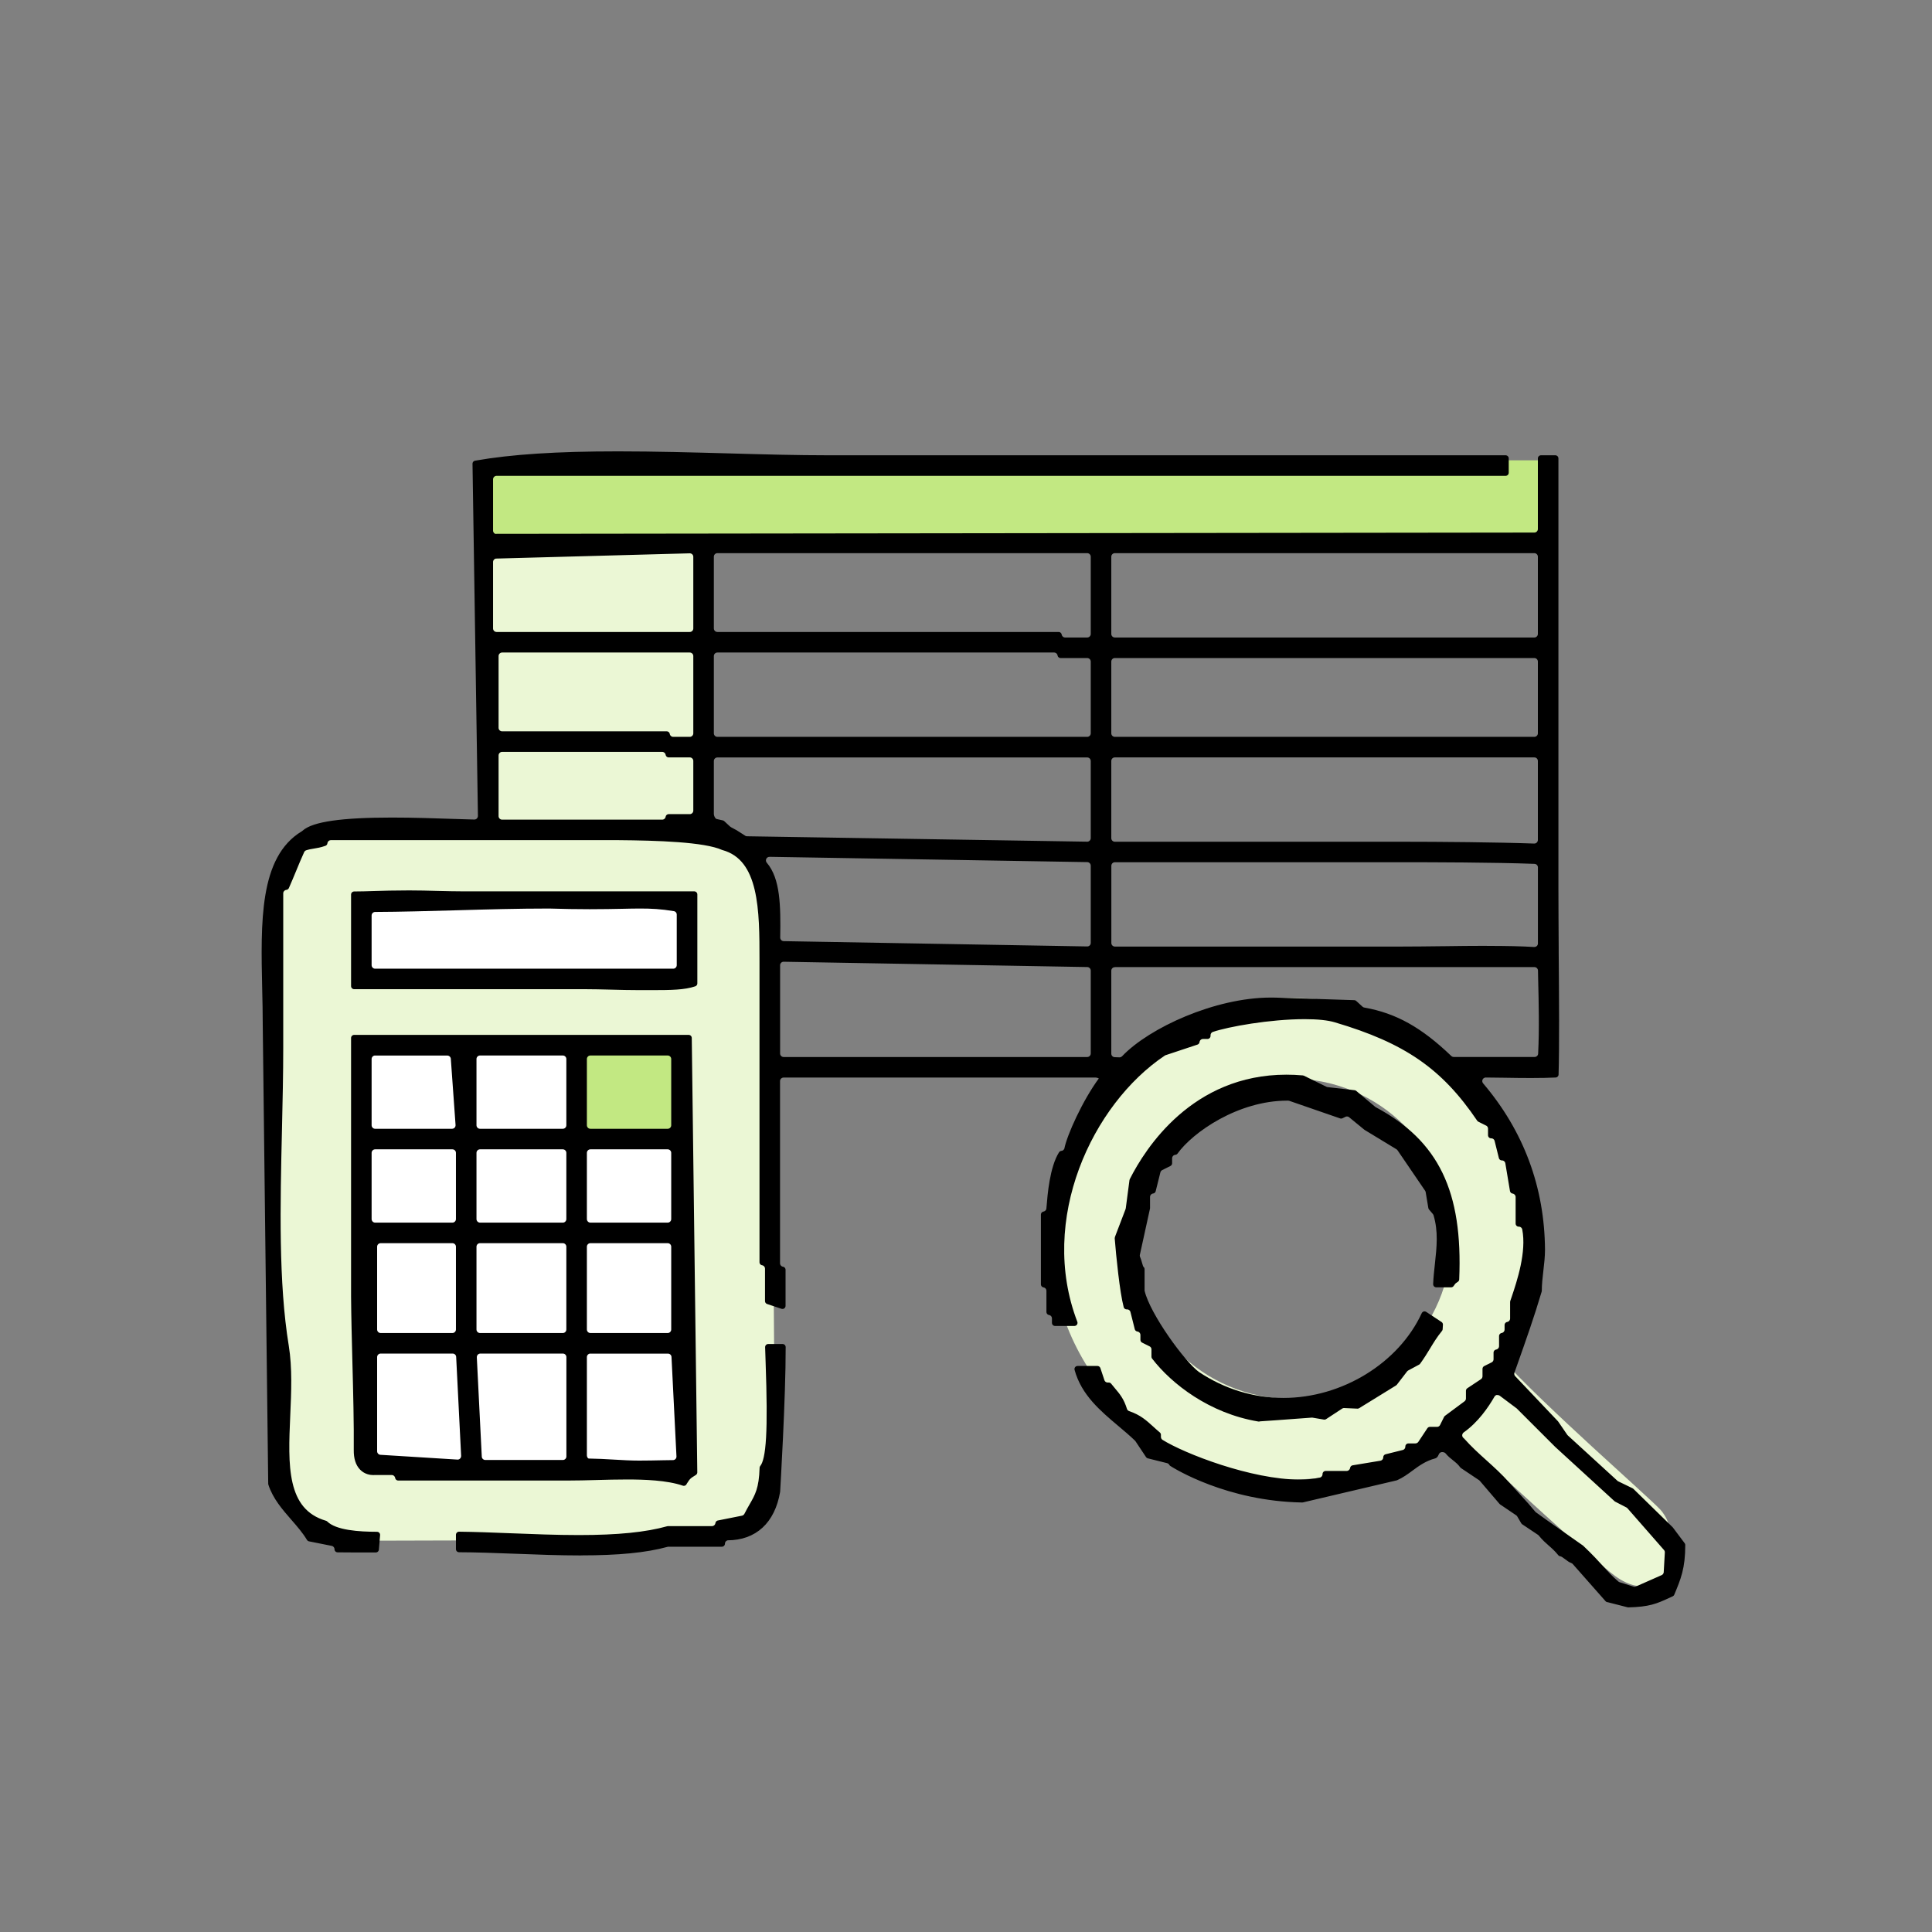
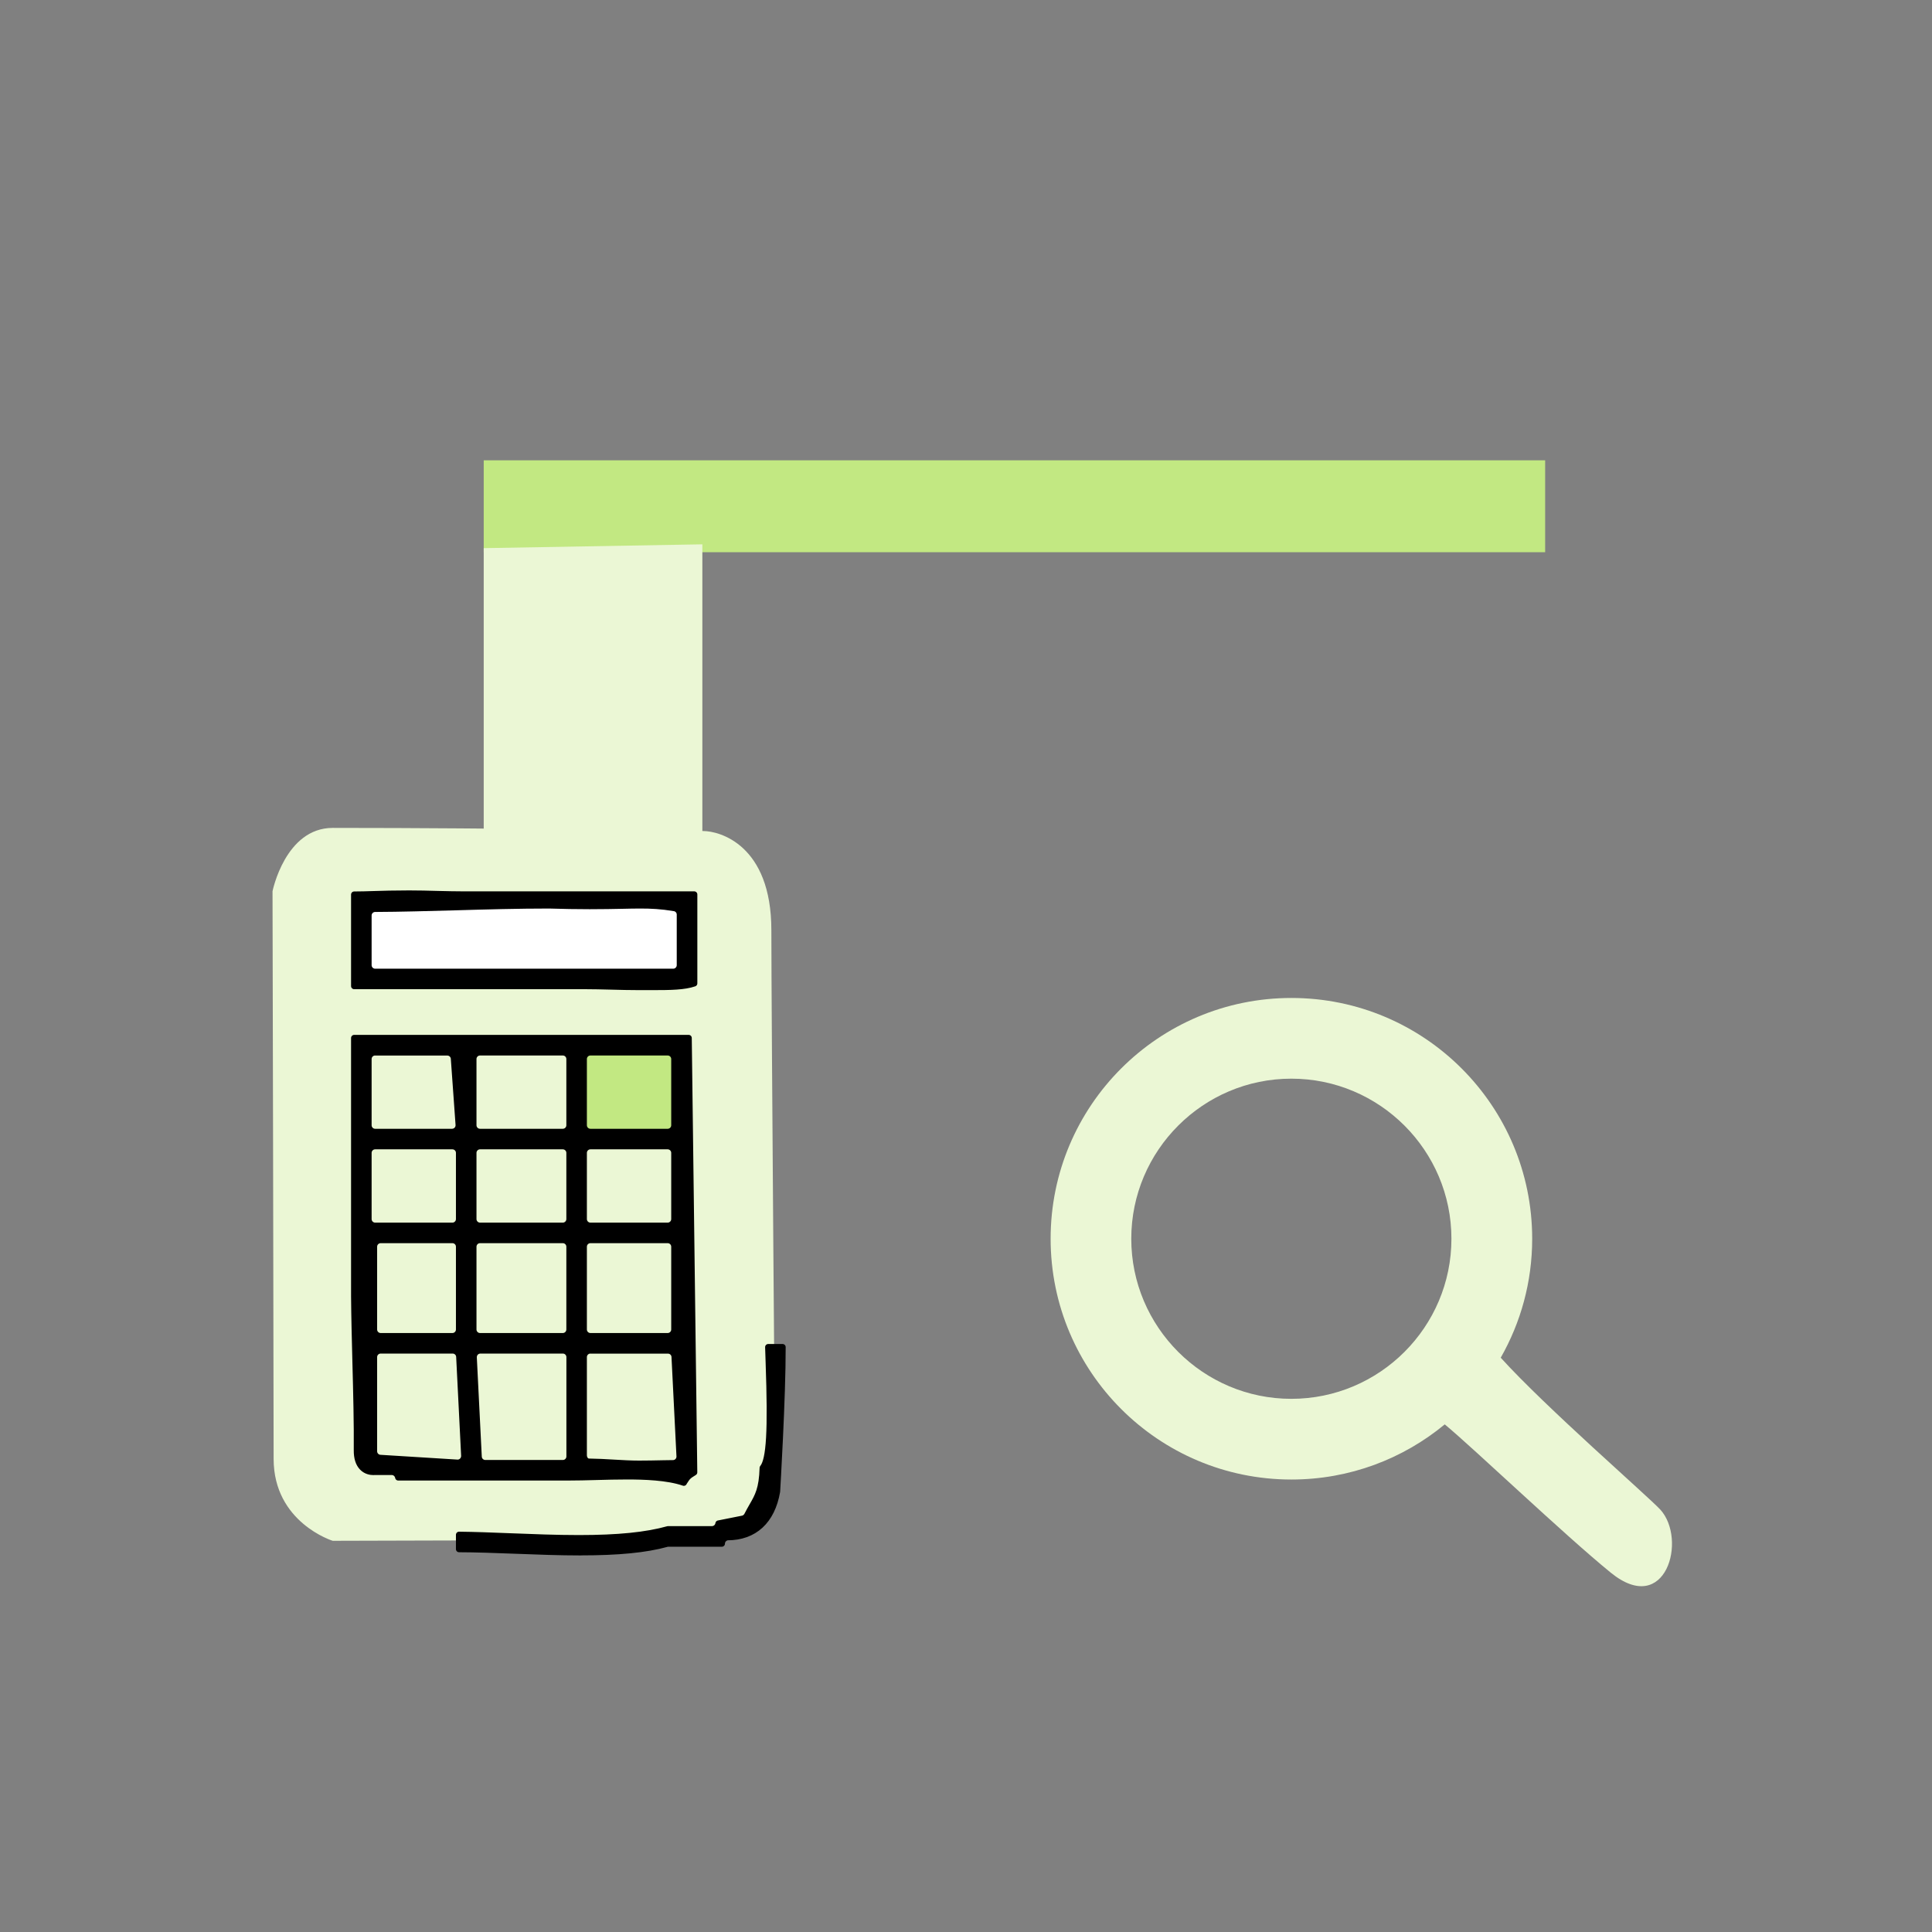
<svg xmlns="http://www.w3.org/2000/svg" width="156" height="156" viewBox="0 0 156 156" fill="none">
  <rect x="0" y="0" width="156" height="156" fill="#808080" stroke="none" />
  <path d="M124.764 37.168H39.058V44.589H124.764V37.168Z" fill="#C2E882" />
  <path d="M56.712 85.23H39.058V44.26L56.712 43.952V85.23Z" fill="#EBF7D5" />
  <path d="M26.863 66.849C40.68 66.849 55.518 67.103 56.797 67.103C58.077 67.103 62.284 68.199 62.284 75.108C62.284 82.016 62.596 120.285 62.596 120.285C62.596 120.285 60.256 124.337 56.677 124.337C53.098 124.337 26.863 124.413 26.863 124.413C26.863 124.413 22.094 122.937 22.094 117.794C22.094 110.939 22.005 71.965 22.005 71.965C22.005 71.965 23.03 66.849 26.868 66.849H26.863Z" fill="#EBF7D5" />
-   <path d="M56.026 72.545H29.101V79.128H56.026V72.545Z" fill="white" />
-   <path d="M46.394 84.766L29.078 84.731L29.568 118.569L55.585 118.725L55.273 92.089H46.706L46.394 84.766Z" fill="white" />
+   <path d="M56.026 72.545H29.101V79.128H56.026V72.545" fill="white" />
  <path d="M54.943 84.766H46.72V91.353H54.943V84.766Z" fill="#C2E882" />
  <path d="M134.04 121.872C133.059 120.811 124.76 113.595 121.177 109.628C122.79 106.794 123.717 103.518 123.717 100.023C123.717 89.286 115.012 80.581 104.275 80.581C93.538 80.581 84.833 89.286 84.833 100.023C84.833 110.76 93.538 119.465 104.275 119.465C108.977 119.465 113.292 117.794 116.657 115.012C119.095 117.036 126.244 123.873 130.055 126.98C134.512 130.612 136.268 124.274 134.044 121.872H134.04ZM104.271 112.949C97.144 112.949 91.345 107.15 91.345 100.023C91.345 92.896 97.144 87.097 104.271 87.097C111.398 87.097 117.196 92.896 117.196 100.023C117.196 107.15 111.398 112.949 104.271 112.949Z" fill="#EBF7D5" />
-   <path fill-rule="evenodd" clip-rule="evenodd" d="M129.828 129.123L127.18 126.123C127.118 126.052 127.033 125.999 126.944 125.967C126.833 125.932 126.686 125.82 126.547 125.713C126.333 125.553 126.218 125.473 126.097 125.433C126.07 125.424 126.044 125.419 126.017 125.415C125.714 125.045 125.46 124.822 125.21 124.604C124.956 124.381 124.72 124.171 124.444 123.832C124.412 123.792 124.372 123.757 124.328 123.725L123.049 122.87L122.723 122.313C122.683 122.246 122.63 122.192 122.567 122.148L121.27 121.27L119.679 119.411C119.648 119.375 119.612 119.34 119.572 119.313L118.106 118.332C117.901 118.047 117.678 117.878 117.468 117.708C117.29 117.57 117.107 117.423 116.92 117.2C116.84 117.107 116.728 117.04 116.608 117.017C116.563 117.009 116.528 117.004 116.501 117C116.483 117 116.461 117 116.443 117C116.225 117 116.029 117.133 115.948 117.334C115.908 117.432 115.881 117.481 115.824 117.517C115.008 117.731 114.442 118.15 113.894 118.551C113.528 118.823 113.149 119.099 112.712 119.291L105.149 121.069C99.14 120.967 94.946 118.359 94.634 118.159C94.563 118.029 94.443 117.936 94.296 117.9L92.744 117.512L91.898 116.242C91.875 116.211 91.853 116.18 91.826 116.153C91.394 115.734 90.935 115.351 90.449 114.94C89.018 113.733 87.538 112.489 87.008 110.546H88.613L88.938 111.517C89.009 111.736 89.214 111.883 89.446 111.883H89.526C89.638 112.021 89.74 112.146 89.838 112.262C90.231 112.73 90.516 113.064 90.757 113.831C90.806 113.996 90.935 114.125 91.095 114.178C91.947 114.464 92.41 114.887 92.95 115.377C93.119 115.533 93.293 115.689 93.489 115.854V116.019C93.489 116.206 93.582 116.376 93.738 116.474C95.548 117.606 100.99 119.719 104.935 119.719C105.559 119.719 106.125 119.665 106.62 119.554C106.865 119.5 107.038 119.282 107.038 119.032V119.023H108.732C109 119.023 109.222 118.823 109.263 118.564L111.496 118.194C111.754 118.15 111.941 117.931 111.941 117.668L113.319 117.325C113.559 117.267 113.724 117.053 113.724 116.808V116.799H114.286C114.464 116.799 114.633 116.71 114.732 116.563L115.462 115.462H116.029C116.234 115.462 116.416 115.351 116.505 115.168L116.826 114.521L118.404 113.349C118.538 113.247 118.618 113.091 118.618 112.921V112.302L119.719 111.571C119.866 111.473 119.955 111.303 119.955 111.125V110.528L120.553 110.229C120.735 110.14 120.847 109.953 120.847 109.752V109.217C121.101 109.173 121.292 108.955 121.292 108.692V107.88C121.546 107.836 121.738 107.617 121.738 107.354V106.989C121.992 106.944 122.184 106.726 122.184 106.463V105.126L122.295 104.805C122.728 103.517 123.53 101.119 123.16 99.229C123.111 98.979 122.893 98.797 122.634 98.797H122.63V96.657C122.63 96.39 122.429 96.167 122.17 96.127L121.796 93.894C121.752 93.635 121.533 93.448 121.27 93.448L120.927 92.071C120.869 91.83 120.655 91.665 120.41 91.665H120.401V91.139C120.401 90.934 120.29 90.751 120.107 90.662L119.483 90.35C116.604 86.098 113.559 83.995 107.859 82.31C107.261 82.131 106.419 82.042 105.354 82.042C102.506 82.042 99.114 82.657 97.857 83.085C97.638 83.161 97.496 83.362 97.496 83.593V83.642H97.139C96.867 83.642 96.64 83.847 96.609 84.11L94.046 84.962C94.001 84.975 93.957 84.997 93.917 85.024C87.957 89.009 83.549 98.449 86.754 106.815H85.19V106.459C85.19 106.196 84.998 105.973 84.744 105.933V104.23C84.744 103.967 84.552 103.744 84.298 103.704V98.075C84.552 98.03 84.744 97.812 84.744 97.549L84.762 97.357C84.829 96.515 85.011 94.299 85.724 93.176C85.934 93.158 86.112 93.016 86.183 92.811C86.371 91.799 87.614 89 88.96 87.181C89.005 87.123 89.009 87.052 88.978 86.99C88.907 86.847 88.635 86.758 88.475 86.758H63.269C62.975 86.758 62.734 86.999 62.734 87.293V102.001C62.734 102.264 62.926 102.487 63.18 102.527V105.442L62.021 105.055V102.443C62.021 102.18 61.83 101.957 61.576 101.917V77.581C61.576 73.493 61.576 69.264 58.389 68.394C56.909 67.73 53.071 67.615 49.898 67.588H26.721C26.449 67.588 26.222 67.793 26.19 68.06C25.829 68.189 25.562 68.23 25.299 68.274C25.085 68.31 24.884 68.341 24.653 68.417C24.51 68.461 24.394 68.568 24.332 68.702C24.096 69.224 23.895 69.701 23.69 70.204C23.498 70.668 23.316 71.109 23.097 71.604C22.83 71.635 22.62 71.862 22.62 72.134V84.614C22.62 86.731 22.571 88.897 22.518 91.193C22.375 97.281 22.232 103.575 23.07 108.7C23.356 110.457 23.271 112.409 23.186 114.299C23.012 118.279 22.843 122.036 26.253 123.035C27.051 123.824 29.003 123.931 30.442 123.935L30.344 125.103H29.881C29.047 125.103 27.67 125.103 27.26 125.094C27.26 124.844 27.077 124.626 26.832 124.577L25 124.211C24.644 123.619 24.194 123.101 23.712 122.549C22.995 121.724 22.255 120.877 21.907 119.803L21.466 82.836C21.466 81.842 21.444 80.794 21.421 79.867C21.301 74.443 21.189 69.322 24.497 67.338C24.528 67.32 24.559 67.298 24.586 67.271C25.321 66.594 27.621 66.264 31.628 66.264C33.344 66.264 35.109 66.322 36.526 66.371C37.186 66.393 37.783 66.411 38.291 66.424C38.447 66.424 38.577 66.371 38.679 66.268C38.782 66.166 38.84 66.023 38.84 65.881L38.403 37.444C41.313 36.931 44.973 36.695 49.907 36.695C52.866 36.695 55.924 36.78 58.875 36.86C61.696 36.941 64.361 37.012 66.84 37.012H121.573V38.171H40.097C39.803 38.171 39.562 38.411 39.562 38.706V42.842C39.562 43.078 39.722 43.292 39.95 43.354L123.891 43.252C124.185 43.252 124.426 43.011 124.426 42.717V37.012H125.585V71.688C125.585 73.092 125.598 74.79 125.607 76.564V76.912C125.638 80.647 125.665 84.507 125.598 86.754C125.063 86.78 124.435 86.794 123.628 86.794C122.919 86.794 122.17 86.785 121.413 86.771C120.931 86.767 120.454 86.758 119.978 86.754C119.768 86.754 119.576 86.874 119.487 87.061C119.398 87.253 119.429 87.475 119.563 87.636C122.803 91.447 124.466 95.913 124.502 100.909C124.502 101.431 124.439 102.01 124.372 102.572C124.305 103.129 124.243 103.704 124.243 104.221C123.646 106.245 122.973 108.143 122.26 110.158L122.05 110.746C121.983 110.938 122.028 111.147 122.166 111.295L125.611 114.927L126.351 116.006C126.374 116.037 126.4 116.068 126.432 116.095L130.434 119.754C130.47 119.79 130.514 119.817 130.563 119.839L131.713 120.396L134.882 123.494L135.827 124.755C135.827 126.596 135.48 127.42 134.958 128.668L134.637 128.816C133.701 129.243 133.135 129.502 131.477 129.538L129.819 129.114L129.828 129.123ZM120.918 112.382C120.882 112.382 120.847 112.382 120.811 112.391C120.66 112.422 120.53 112.516 120.454 112.649C119.969 113.496 119.157 114.673 118.043 115.457C117.905 115.556 117.82 115.72 117.816 115.89C117.816 116.064 117.896 116.224 118.039 116.327C118.627 116.991 119.224 117.53 119.857 118.101C120.459 118.644 121.083 119.206 121.676 119.875L123.236 121.59L123.775 122.223C123.802 122.255 123.833 122.281 123.864 122.308C124.555 122.821 127.635 124.969 127.662 124.991C128.415 125.704 128.874 126.208 129.275 126.649C129.685 127.1 130.006 127.456 130.51 127.888C130.568 127.937 130.63 127.973 130.701 127.995L131.816 128.348C131.869 128.365 131.923 128.374 131.976 128.374C132.052 128.374 132.123 128.361 132.195 128.33L134.272 127.412C134.454 127.331 134.579 127.153 134.588 126.952L134.677 125.375C134.686 125.236 134.642 125.098 134.548 124.991L131.602 121.626C131.557 121.577 131.504 121.533 131.446 121.501L130.532 121.029L125.75 116.652L122.656 113.559C122.656 113.559 122.621 113.523 122.598 113.51L121.252 112.502C121.159 112.436 121.047 112.395 120.931 112.395L120.918 112.382ZM90.017 77.844C89.722 77.844 89.482 78.084 89.482 78.379V85.078C89.482 85.367 89.709 85.603 89.999 85.612C89.999 85.612 90.391 85.626 90.395 85.626C90.543 85.626 90.681 85.563 90.783 85.461C92.927 83.21 98.187 80.799 102.608 80.799C102.737 80.799 102.867 80.799 102.991 80.803L109.343 81.008L109.846 81.467C109.922 81.534 110.016 81.583 110.114 81.601C112.628 82.047 114.625 83.161 117.014 85.448C117.112 85.541 117.245 85.595 117.384 85.595H123.913C124.198 85.595 124.435 85.372 124.448 85.087C124.546 83.072 124.497 81.026 124.448 79.043L124.435 78.361C124.426 78.071 124.19 77.839 123.9 77.839H90.017V77.844ZM63.274 77.407C63.131 77.407 63.002 77.46 62.899 77.558C62.797 77.656 62.739 77.799 62.739 77.942V85.064C62.739 85.358 62.98 85.599 63.274 85.599H87.788C88.082 85.599 88.323 85.358 88.323 85.064V78.37C88.323 78.08 88.087 77.839 87.797 77.835C71.451 77.549 63.277 77.407 63.274 77.407ZM120.018 76.627C121.667 76.627 122.888 76.654 123.86 76.716H123.864C124.034 76.716 124.158 76.662 124.261 76.573C124.368 76.471 124.43 76.333 124.43 76.181V70.039C124.43 69.749 124.203 69.518 123.918 69.504C120.749 69.379 115.253 69.371 113.644 69.371H90.021C89.727 69.371 89.486 69.611 89.486 69.906V76.145C89.486 76.44 89.727 76.68 90.021 76.68H113.198C114.17 76.68 115.249 76.667 116.358 76.654H116.461C117.646 76.636 118.859 76.622 120.022 76.622L120.018 76.627ZM62.128 68.938C61.923 68.938 61.732 69.059 61.647 69.246C61.558 69.438 61.589 69.66 61.723 69.821C62.748 71.02 62.792 73.101 62.748 75.7C62.743 75.994 62.98 76.239 63.274 76.243C79.617 76.529 87.788 76.671 87.788 76.671C87.931 76.671 88.06 76.618 88.162 76.52C88.265 76.422 88.323 76.279 88.323 76.137V69.897C88.323 69.607 88.087 69.366 87.797 69.362C70.688 69.076 62.131 68.934 62.128 68.934V68.938ZM90.017 60.907C89.722 60.907 89.482 61.147 89.482 61.441V67.681C89.482 67.975 89.722 68.216 90.017 68.216H113.194C116.242 68.216 120.865 68.256 123.873 68.363C124.034 68.363 124.163 68.31 124.261 68.212C124.363 68.109 124.426 67.971 124.426 67.828V61.441C124.426 61.147 124.185 60.907 123.891 60.907H90.017ZM58.794 66.933C58.83 66.964 58.866 66.99 58.906 67.013L59.36 67.258L59.984 67.655C60.069 67.726 60.19 67.77 60.31 67.775C78.626 68.066 87.785 68.212 87.788 68.212C87.931 68.212 88.064 68.158 88.162 68.056C88.265 67.958 88.323 67.815 88.323 67.677V61.446C88.323 61.152 88.082 60.911 87.788 60.911H57.925C57.631 60.911 57.39 61.152 57.39 61.446V65.72C57.39 65.957 57.551 66.317 57.809 66.375L58.309 66.487L58.794 66.937V66.933ZM40.542 60.461C40.248 60.461 40.008 60.702 40.008 60.996V65.898C40.008 66.193 40.248 66.433 40.542 66.433H53.468C53.731 66.433 53.954 66.242 53.994 65.988H55.697C55.991 65.988 56.231 65.747 56.231 65.453V61.441C56.231 61.147 55.991 60.907 55.697 60.907H53.994C53.95 60.653 53.731 60.461 53.468 60.461H40.542ZM90.017 52.884C89.722 52.884 89.482 53.124 89.482 53.419V59.213C89.482 59.507 89.722 59.748 90.017 59.748H123.891C124.185 59.748 124.426 59.507 124.426 59.213V53.419C124.426 53.124 124.185 52.884 123.891 52.884H90.017ZM57.925 52.438C57.631 52.438 57.39 52.679 57.39 52.973V59.213C57.39 59.507 57.631 59.748 57.925 59.748H87.788C88.082 59.748 88.323 59.507 88.323 59.213V53.419C88.323 53.124 88.082 52.884 87.788 52.884H85.64C85.595 52.63 85.377 52.438 85.114 52.438H57.925ZM53.834 59.302C53.878 59.556 54.096 59.748 54.359 59.748H55.697C55.991 59.748 56.231 59.507 56.231 59.213V52.973C56.231 52.679 55.991 52.438 55.697 52.438H40.542C40.248 52.438 40.008 52.679 40.008 52.973V58.767C40.008 59.061 40.248 59.302 40.542 59.302H53.834ZM90.017 44.415C89.722 44.415 89.482 44.656 89.482 44.95V51.19C89.482 51.484 89.722 51.725 90.017 51.725H123.891C124.185 51.725 124.426 51.484 124.426 51.19V44.95C124.426 44.656 124.185 44.415 123.891 44.415H90.017ZM85.479 51.279C85.524 51.533 85.742 51.725 86.005 51.725H87.788C88.082 51.725 88.323 51.484 88.323 51.19V44.95C88.323 44.656 88.082 44.415 87.788 44.415H57.925C57.631 44.415 57.39 44.656 57.39 44.95V50.744C57.39 51.038 57.631 51.279 57.925 51.279H85.479ZM40.083 44.847C39.794 44.856 39.562 45.088 39.562 45.382V50.744C39.562 51.038 39.803 51.279 40.097 51.279H55.697C55.991 51.279 56.231 51.038 56.231 50.744V44.963C56.231 44.821 56.174 44.678 56.071 44.58C55.969 44.482 55.839 44.428 55.697 44.428C55.697 44.428 50.492 44.57 40.083 44.852V44.847Z" fill="black" stroke="black" stroke-width="0.5" stroke-linecap="round" stroke-linejoin="round" />
  <path fill-rule="evenodd" clip-rule="evenodd" d="M51.622 79.698C50.856 79.698 50.076 79.68 49.313 79.658C48.578 79.64 47.878 79.622 47.227 79.622H28.597V72.232C29.131 72.232 29.631 72.214 30.192 72.197C30.959 72.174 31.824 72.147 33.032 72.147C33.794 72.147 34.569 72.165 35.327 72.188C36.085 72.205 36.78 72.223 37.426 72.223H56.057V79.404C55.259 79.68 54.158 79.698 52.697 79.698H51.622ZM44.335 73.11C41.848 73.11 39.289 73.181 36.811 73.253C34.516 73.315 32.376 73.378 30.29 73.386C29.996 73.386 29.756 73.627 29.756 73.921V77.933C29.756 78.227 29.996 78.468 30.29 78.468H54.359C54.653 78.468 54.894 78.227 54.894 77.933V73.85C54.894 73.587 54.707 73.364 54.448 73.324C53.383 73.146 52.581 73.11 51.703 73.11C51.261 73.11 50.789 73.119 50.245 73.132C49.523 73.146 48.672 73.164 47.611 73.164C46.55 73.164 45.494 73.146 44.335 73.11Z" fill="black" stroke="black" stroke-width="0.5" stroke-linecap="round" stroke-linejoin="round" />
  <path fill-rule="evenodd" clip-rule="evenodd" d="M55.215 119.724C53.891 119.265 51.97 119.211 50.633 119.211C49.799 119.211 48.952 119.233 48.132 119.256C47.339 119.278 46.59 119.296 45.89 119.296H32.154C32.109 119.042 31.89 118.85 31.628 118.85H30.268C30.224 118.85 30.183 118.855 30.143 118.855C29.947 118.855 29.568 118.81 29.261 118.498C28.958 118.19 28.806 117.718 28.815 117.085C28.833 115.004 28.77 112.436 28.704 109.954C28.659 108.18 28.61 106.343 28.597 104.672V83.812H55.607L56.053 118.886C55.58 119.175 55.518 119.233 55.255 119.652L55.21 119.719L55.215 119.724ZM47.673 109.044C47.379 109.044 47.138 109.285 47.138 109.579V117.504C47.138 117.749 47.294 118.017 47.548 118.021C48.23 118.03 48.903 118.066 49.554 118.106C50.263 118.146 50.936 118.186 51.596 118.186C52.255 118.186 52.879 118.173 53.503 118.159L54.346 118.146C54.488 118.146 54.631 118.083 54.729 117.977C54.827 117.87 54.88 117.727 54.871 117.584L54.47 109.557C54.457 109.272 54.221 109.049 53.935 109.049H47.673V109.044ZM38.786 109.044C38.639 109.044 38.501 109.107 38.398 109.209C38.3 109.316 38.246 109.459 38.251 109.606L38.652 117.629C38.665 117.914 38.902 118.137 39.187 118.137H45.449C45.743 118.137 45.984 117.896 45.984 117.602V109.579C45.984 109.285 45.743 109.044 45.449 109.044H38.786ZM30.736 109.044C30.442 109.044 30.201 109.285 30.201 109.579V117.183C30.201 117.464 30.42 117.7 30.7 117.718C34.858 117.976 36.941 118.106 36.949 118.106C37.092 118.106 37.226 118.052 37.324 117.95C37.431 117.843 37.489 117.696 37.484 117.544L37.083 109.552C37.07 109.267 36.834 109.044 36.548 109.044H30.732H30.736ZM47.673 100.13C47.379 100.13 47.138 100.371 47.138 100.665V107.351C47.138 107.645 47.379 107.886 47.673 107.886H53.913C54.207 107.886 54.448 107.645 54.448 107.351V100.665C54.448 100.371 54.207 100.13 53.913 100.13H47.673ZM38.759 100.13C38.465 100.13 38.224 100.371 38.224 100.665V107.351C38.224 107.645 38.465 107.886 38.759 107.886H45.445C45.739 107.886 45.98 107.645 45.98 107.351V100.665C45.98 100.371 45.739 100.13 45.445 100.13H38.759ZM30.736 100.13C30.442 100.13 30.201 100.371 30.201 100.665V107.351C30.201 107.645 30.442 107.886 30.736 107.886H36.53C36.825 107.886 37.065 107.645 37.065 107.351V100.665C37.065 100.371 36.825 100.13 36.53 100.13H30.736ZM47.673 92.553C47.379 92.553 47.138 92.794 47.138 93.088V98.436C47.138 98.731 47.379 98.971 47.673 98.971H53.913C54.207 98.971 54.448 98.731 54.448 98.436V93.088C54.448 92.794 54.207 92.553 53.913 92.553H47.673ZM38.759 92.553C38.465 92.553 38.224 92.794 38.224 93.088V98.436C38.224 98.731 38.465 98.971 38.759 98.971H45.445C45.739 98.971 45.98 98.731 45.98 98.436V93.088C45.98 92.794 45.739 92.553 45.445 92.553H38.759ZM30.29 92.553C29.996 92.553 29.756 92.794 29.756 93.088V98.436C29.756 98.731 29.996 98.971 30.29 98.971H36.53C36.825 98.971 37.065 98.731 37.065 98.436V93.088C37.065 92.794 36.825 92.553 36.53 92.553H30.29ZM47.673 84.976C47.379 84.976 47.138 85.216 47.138 85.511V90.859C47.138 91.153 47.379 91.394 47.673 91.394H53.913C54.207 91.394 54.448 91.153 54.448 90.859V85.511C54.448 85.216 54.207 84.976 53.913 84.976H47.673ZM38.759 84.976C38.465 84.976 38.224 85.216 38.224 85.511V90.859C38.224 91.153 38.465 91.394 38.759 91.394H45.445C45.739 91.394 45.98 91.153 45.98 90.859V85.511C45.98 85.216 45.739 84.976 45.445 84.976H38.759ZM30.29 84.976C29.996 84.976 29.756 85.216 29.756 85.511V90.859C29.756 91.153 29.996 91.394 30.29 91.394H36.499C36.646 91.394 36.789 91.332 36.891 91.225C36.994 91.118 37.043 90.971 37.034 90.824L36.651 85.475C36.633 85.199 36.397 84.98 36.116 84.98H30.29V84.976Z" fill="black" stroke="black" stroke-width="0.5" stroke-linecap="round" stroke-linejoin="round" />
-   <path fill-rule="evenodd" clip-rule="evenodd" d="M101.649 114.535C97.767 113.893 94.759 111.544 93.225 109.547V108.963C93.225 108.758 93.114 108.576 92.931 108.487L92.334 108.188V107.796C92.334 107.524 92.133 107.301 91.87 107.265L91.523 105.884C91.465 105.643 91.251 105.478 91.006 105.478H90.974C90.662 104.31 90.368 101.382 90.257 99.973L91.117 97.722C91.13 97.682 91.139 97.642 91.148 97.602L91.447 95.325C92.695 92.851 96.421 87.025 103.869 87.025C104.297 87.025 104.734 87.043 105.175 87.083C106.048 87.507 106.771 87.863 106.993 87.975C107.051 88.001 107.109 88.019 107.172 88.028L109.351 88.278L110.88 89.561C110.907 89.584 110.938 89.606 110.974 89.624C115.952 92.294 117.869 96.256 117.575 103.294C117.521 103.334 117.472 103.365 117.432 103.392C117.37 103.432 117.316 103.486 117.272 103.552C117.245 103.597 117.209 103.642 117.169 103.695H115.97C115.992 103.138 116.055 102.585 116.113 102.055C116.26 100.7 116.398 99.421 115.992 98.057C115.97 97.986 115.934 97.919 115.885 97.861L115.578 97.5L115.364 96.221C115.351 96.145 115.324 96.073 115.279 96.007L113.051 92.74C113.006 92.677 112.953 92.624 112.886 92.583L110.318 91.023L109.097 90.021C109.004 89.94 108.883 89.9 108.758 89.9C108.674 89.9 108.594 89.918 108.518 89.958L108.29 90.07L104.19 88.652C104.136 88.634 104.078 88.626 104.016 88.621H103.945C99.884 88.621 96.154 91.22 94.879 92.998C94.607 93.02 94.393 93.252 94.393 93.533V93.925L93.733 94.255C93.595 94.326 93.493 94.451 93.453 94.603L93.074 96.122C92.811 96.158 92.61 96.381 92.61 96.653V97.544L91.794 101.266C91.768 101.382 91.786 101.507 91.835 101.614C91.879 101.707 91.919 101.845 91.96 101.988C91.991 102.095 92.026 102.22 92.053 102.296C92.075 102.367 92.115 102.429 92.169 102.483V104.176C92.169 104.217 92.169 104.257 92.182 104.297C92.632 106.209 95.472 110.122 96.662 110.983C98.757 112.387 101.168 113.126 103.637 113.126C108.455 113.126 113.122 110.26 115.025 106.138L116.26 106.953L116.238 107.31C115.805 107.845 115.533 108.299 115.244 108.776C115.021 109.146 114.784 109.53 114.468 109.966L113.581 110.443C113.519 110.479 113.461 110.528 113.416 110.586L112.592 111.656L109.614 113.492C109.44 113.483 108.536 113.443 108.527 113.443C108.424 113.443 108.322 113.474 108.232 113.532L106.94 114.379L106.026 114.223C105.995 114.218 105.968 114.214 105.937 114.214C103.508 114.397 101.85 114.513 101.654 114.522L101.649 114.535Z" fill="black" stroke="black" stroke-width="0.5" stroke-linecap="round" stroke-linejoin="round" />
  <path fill-rule="evenodd" clip-rule="evenodd" d="M46.88 125.344C45.164 125.344 43.39 125.277 41.67 125.21C40.02 125.148 38.478 125.09 37.065 125.086V123.927C38.349 123.94 39.735 123.994 41.197 124.052C43.029 124.123 44.906 124.199 46.733 124.199C49.907 124.199 52.197 123.967 53.94 123.477H57.484C57.755 123.477 57.978 123.28 58.014 123.017L59.957 122.63C60.118 122.599 60.256 122.492 60.332 122.344C60.479 122.055 60.617 121.814 60.742 121.596C61.201 120.798 61.535 120.218 61.584 118.525C62.132 117.861 62.266 115.525 62.07 109.989C62.052 109.503 62.039 109.093 62.03 108.772H63.189C63.202 112.762 62.748 120.357 62.743 120.432C62.333 122.808 60.907 124.123 58.732 124.123C58.469 124.172 58.29 124.39 58.286 124.64H53.98C53.931 124.64 53.887 124.644 53.838 124.658C52.139 125.126 49.933 125.34 46.885 125.34L46.88 125.344Z" fill="black" stroke="black" stroke-width="0.5" stroke-linecap="round" stroke-linejoin="round" />
</svg>